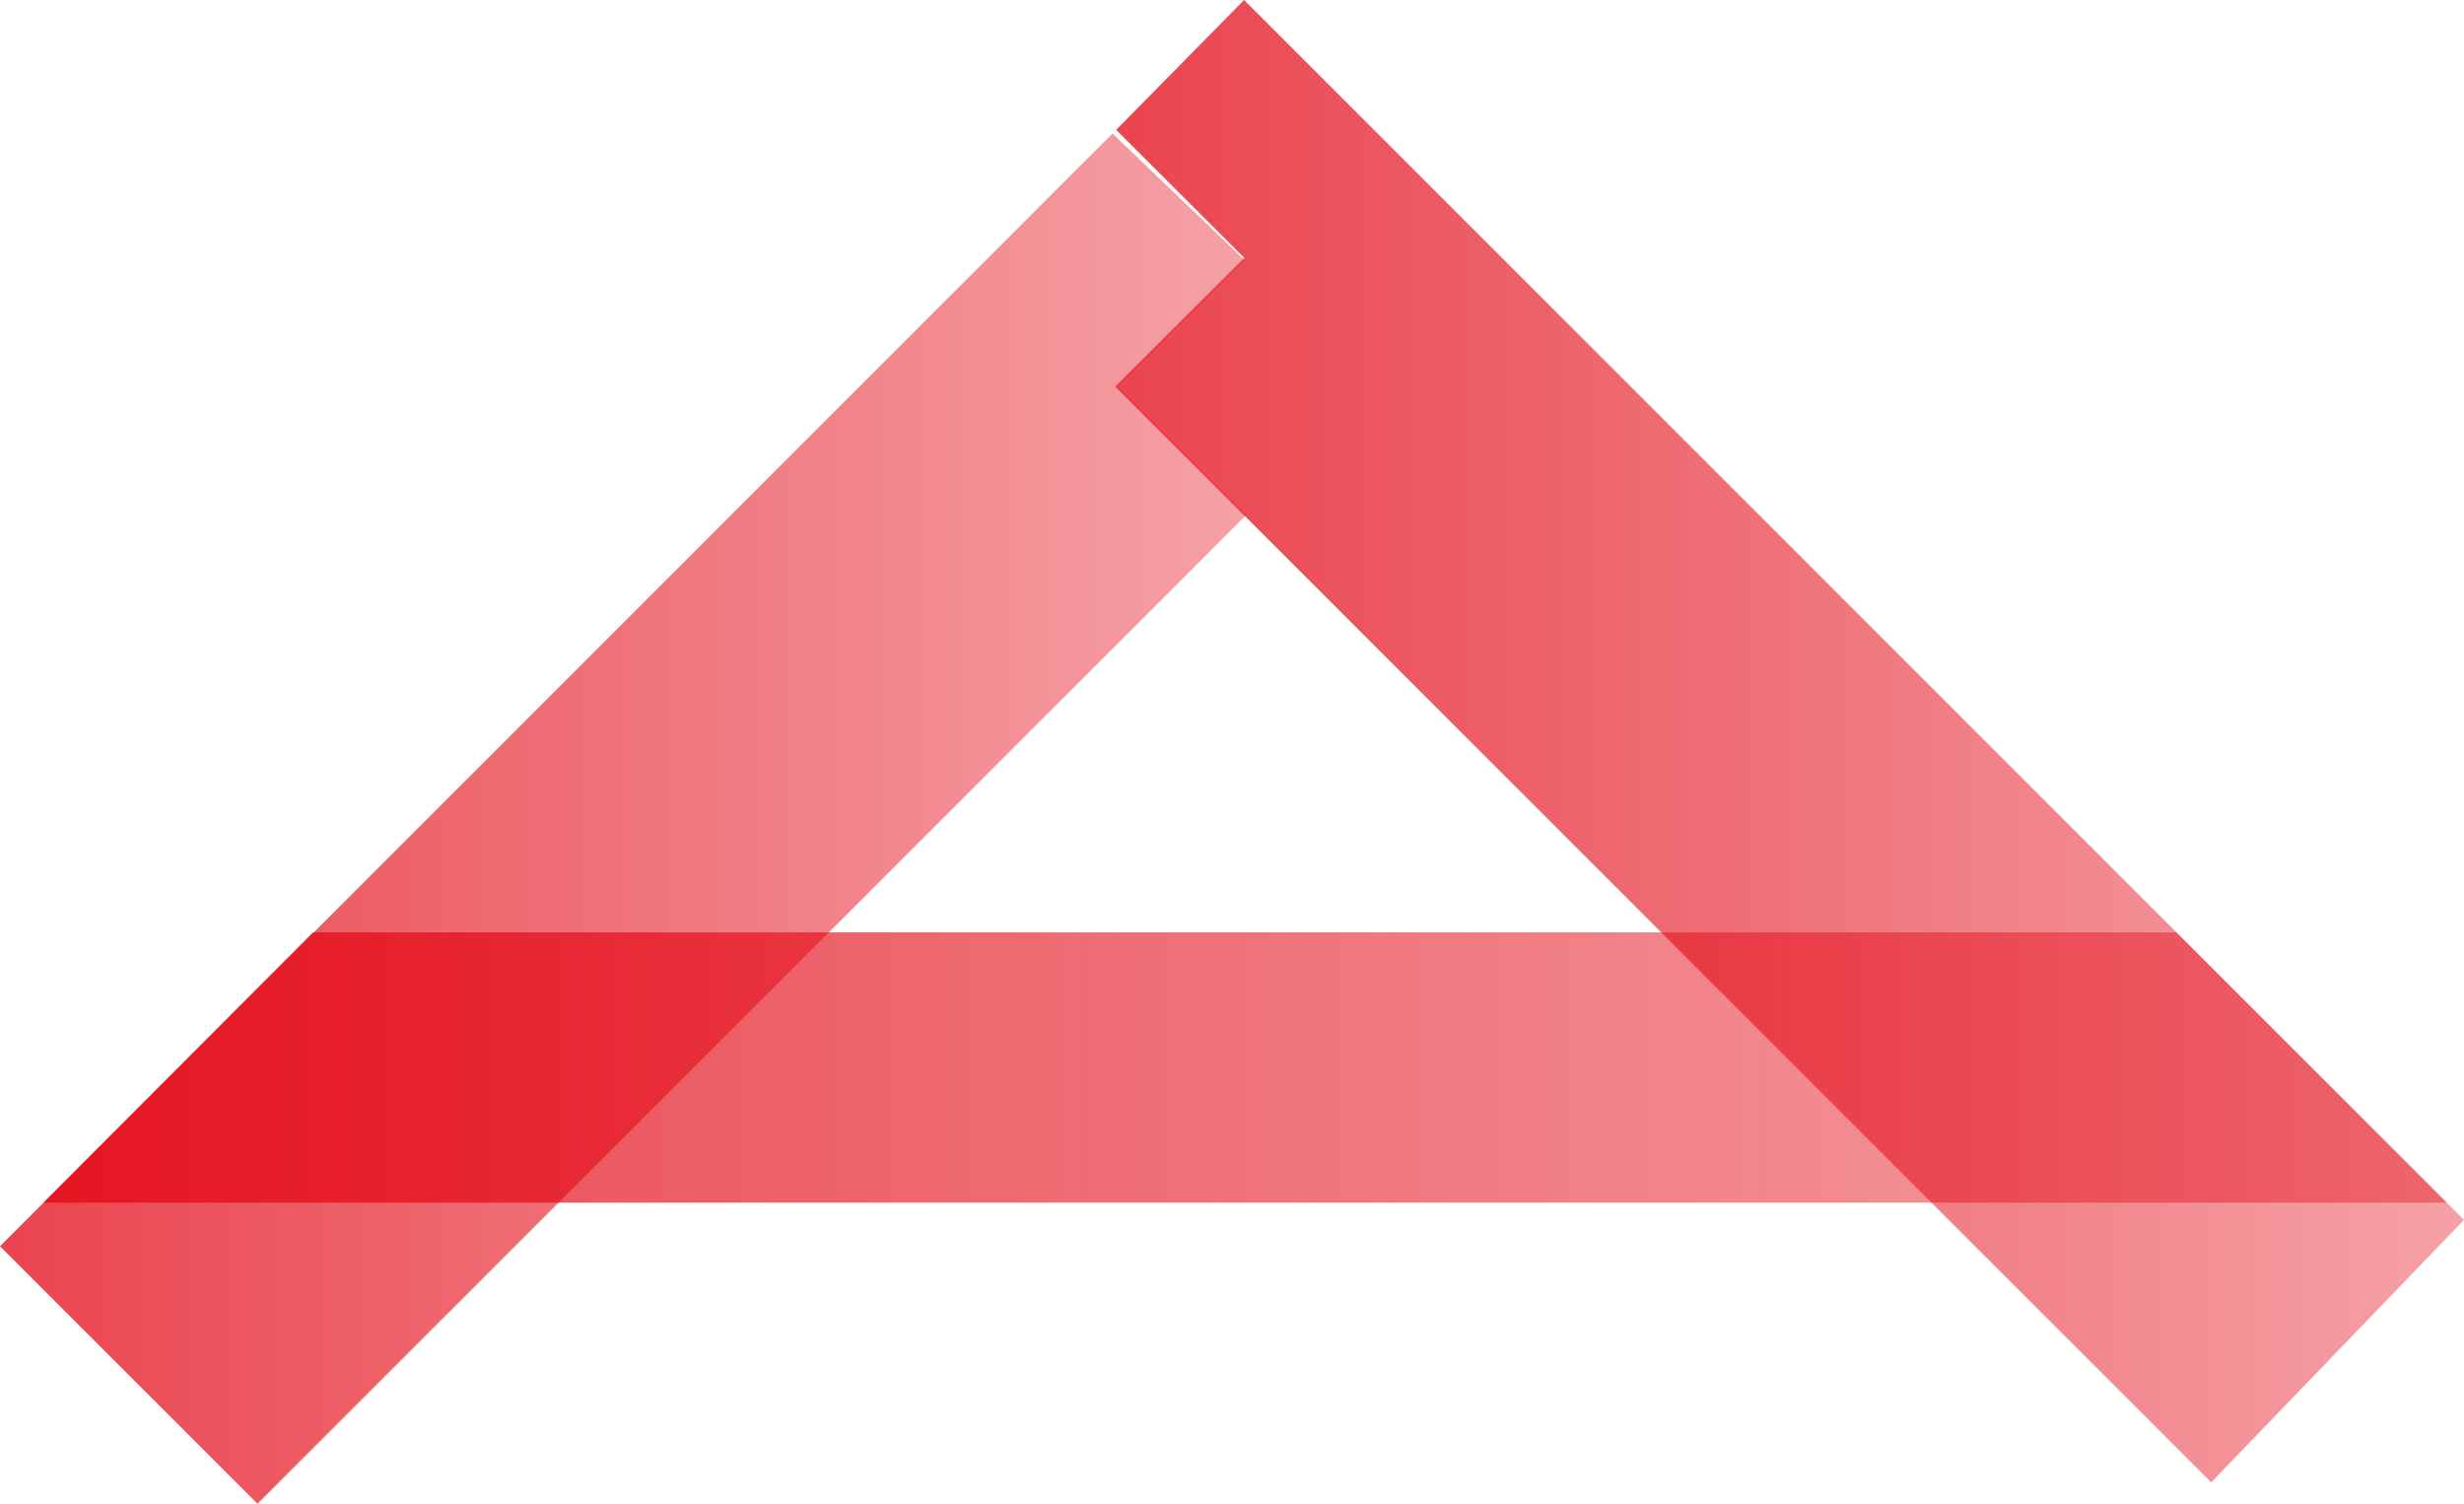
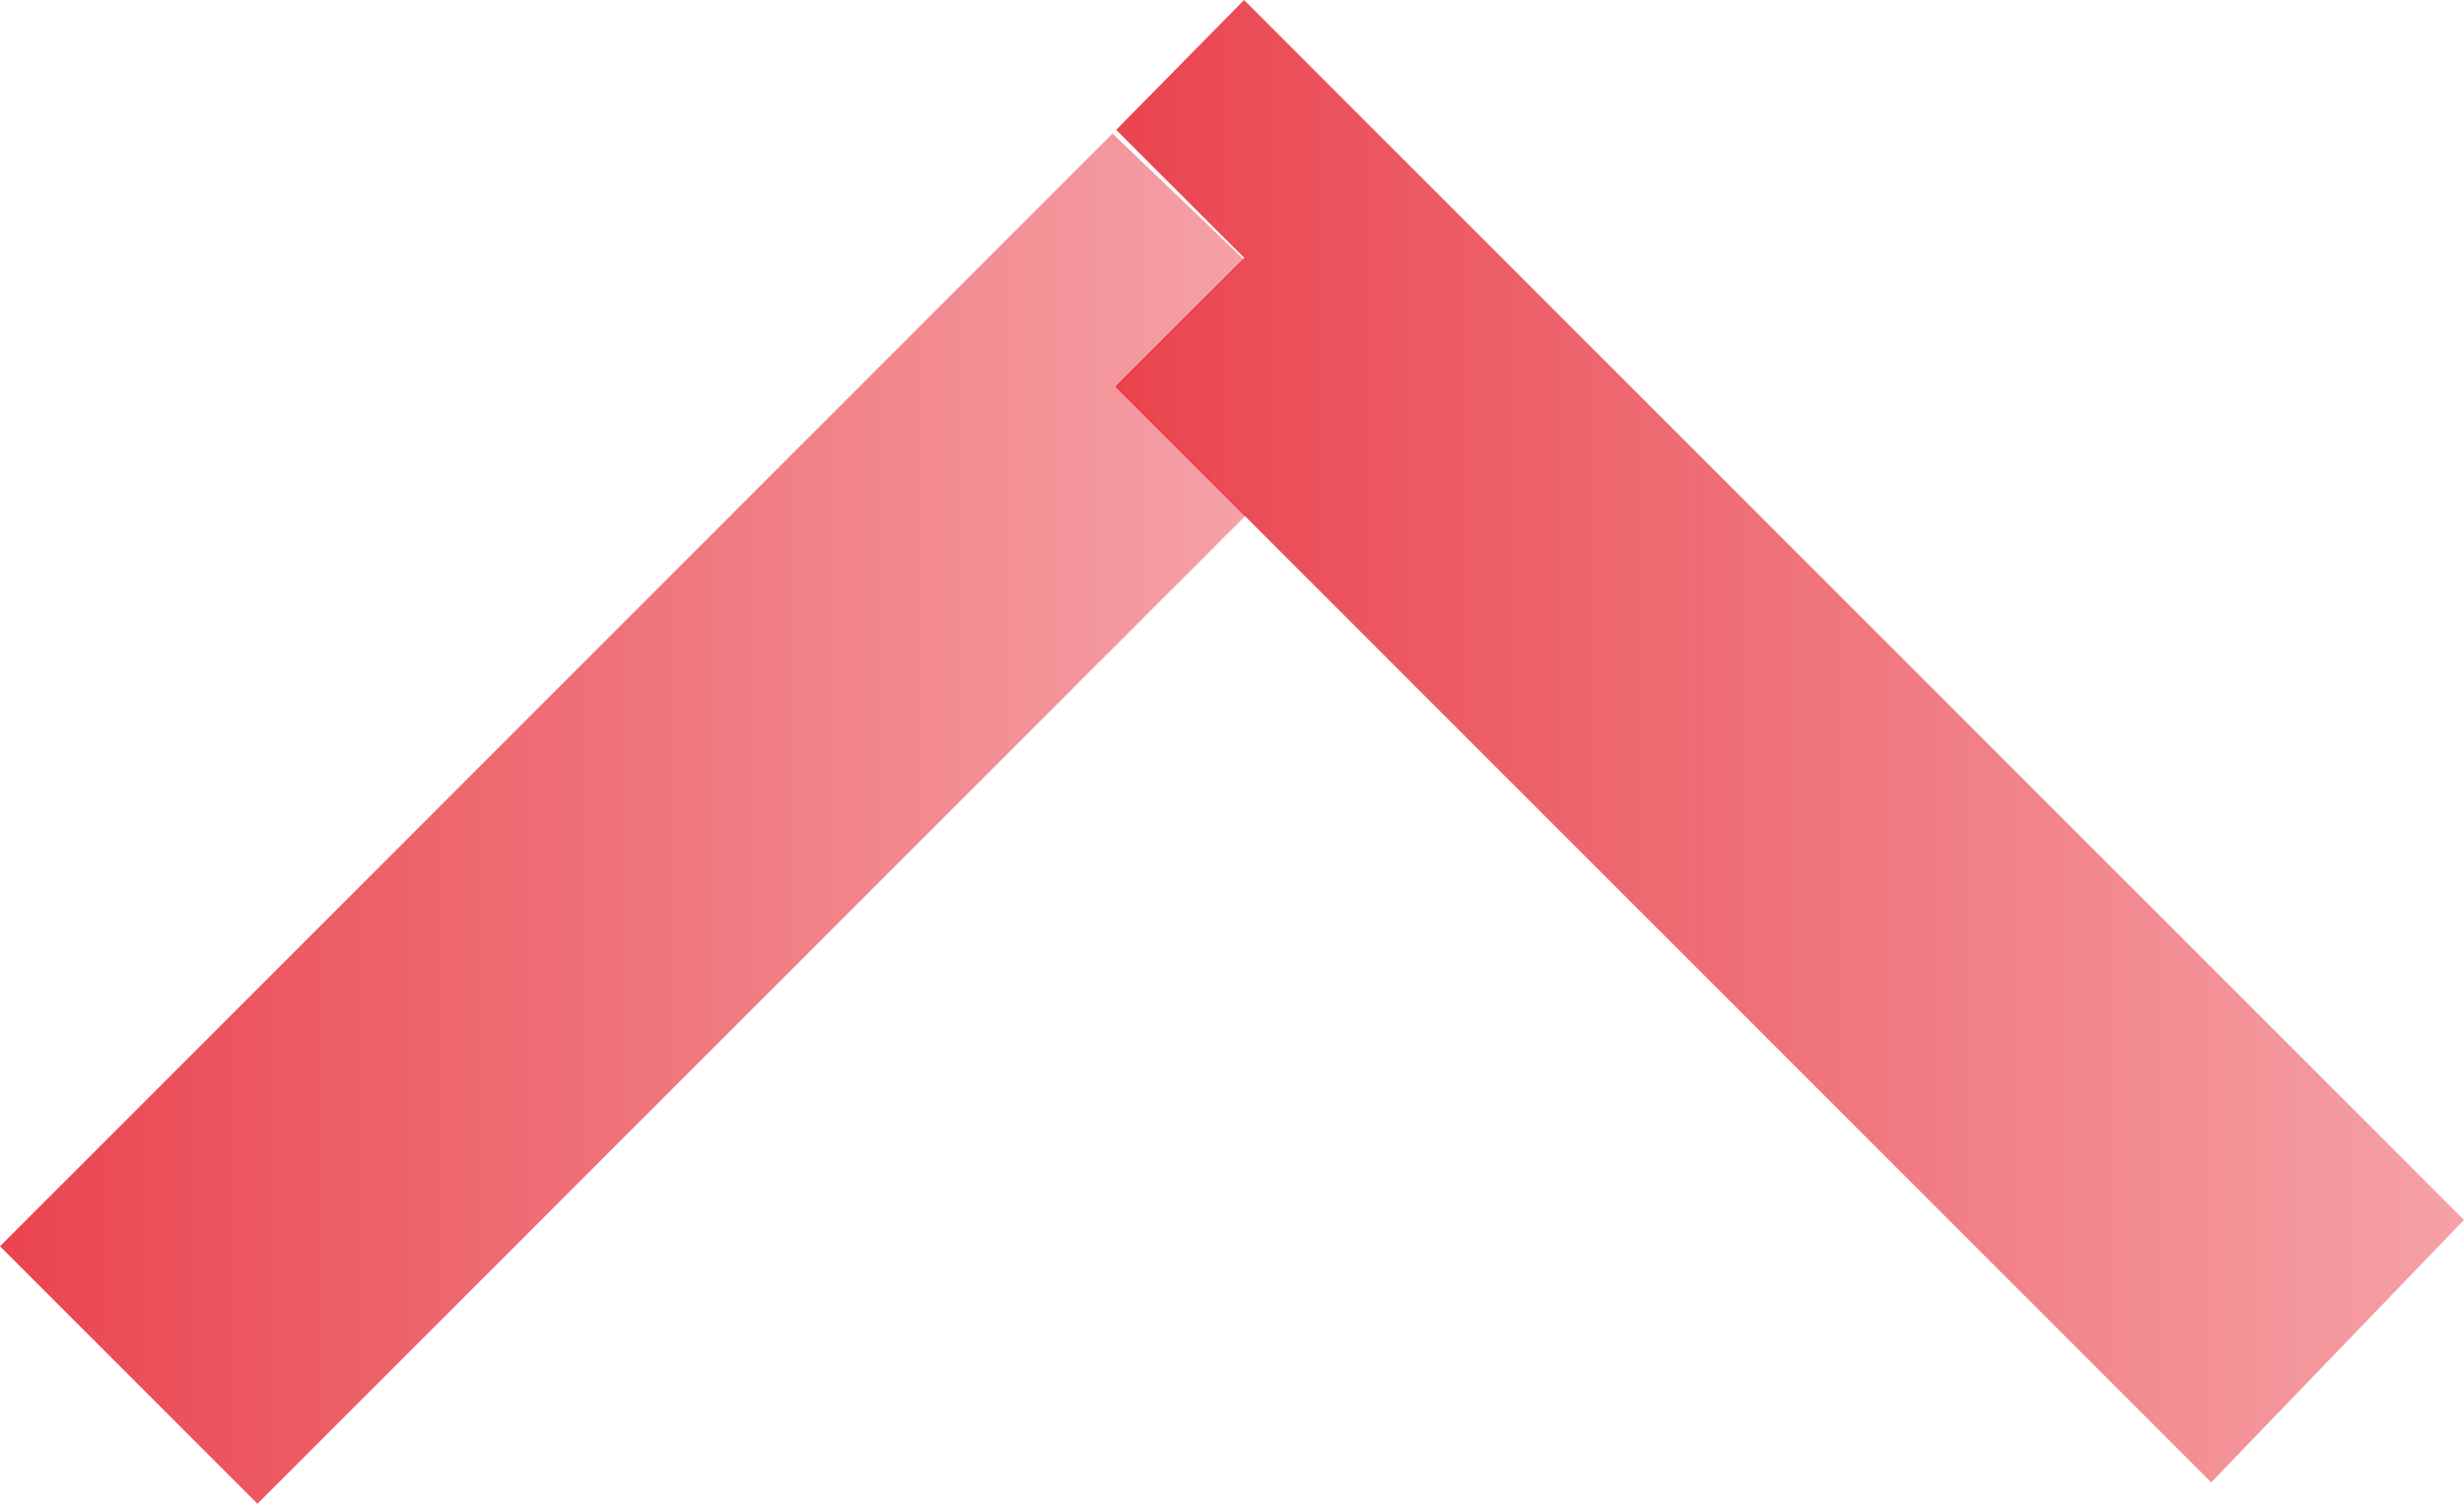
<svg xmlns="http://www.w3.org/2000/svg" xmlns:xlink="http://www.w3.org/1999/xlink" id="Réteg_2" data-name="Réteg 2" viewBox="0 0 100 61.03">
  <defs>
    <style>      .cls-1 {        fill: url(#Névtelen_színátmenet_9-2);      }      .cls-1, .cls-2, .cls-3 {        opacity: .75;        stroke-width: 0px;      }      .cls-2 {        fill: url(#Névtelen_színátmenet_9);      }      .cls-3 {        fill: url(#Névtelen_színátmenet_9-3);      }    </style>
    <linearGradient id="Névtelen_színátmenet_9" data-name="Névtelen színátmenet 9" x1="0" y1="33.23" x2="50.56" y2="33.23" gradientUnits="userSpaceOnUse">
      <stop offset="0" stop-color="#e30613" />
      <stop offset="1" stop-color="#e30613" stop-opacity=".5" />
    </linearGradient>
    <linearGradient id="Névtelen_színátmenet_9-2" data-name="Névtelen színátmenet 9" x1="45.27" y1="30.08" x2="100" y2="30.08" xlink:href="#Névtelen_színátmenet_9" />
    <linearGradient id="Névtelen_színátmenet_9-3" data-name="Névtelen színátmenet 9" x1="1.76" y1="43.32" x2="99.3" y2="43.32" xlink:href="#Névtelen_színátmenet_9" />
  </defs>
  <g id="Réteg_2-2" data-name="Réteg 2">
    <g>
      <polygon class="cls-2" points="0 50.58 45.15 5.42 50.49 10.54 45.34 15.69 50.56 20.92 10.45 61.03 0 50.58" />
      <polygon class="cls-1" points="100 49.51 50.49 0 45.3 5.27 50.5 10.47 45.27 15.69 89.74 60.16 100 49.51" />
-       <polygon class="cls-3" points="99.3 48.81 1.76 48.81 12.7 37.84 88.32 37.84 99.3 48.81" />
    </g>
  </g>
</svg>